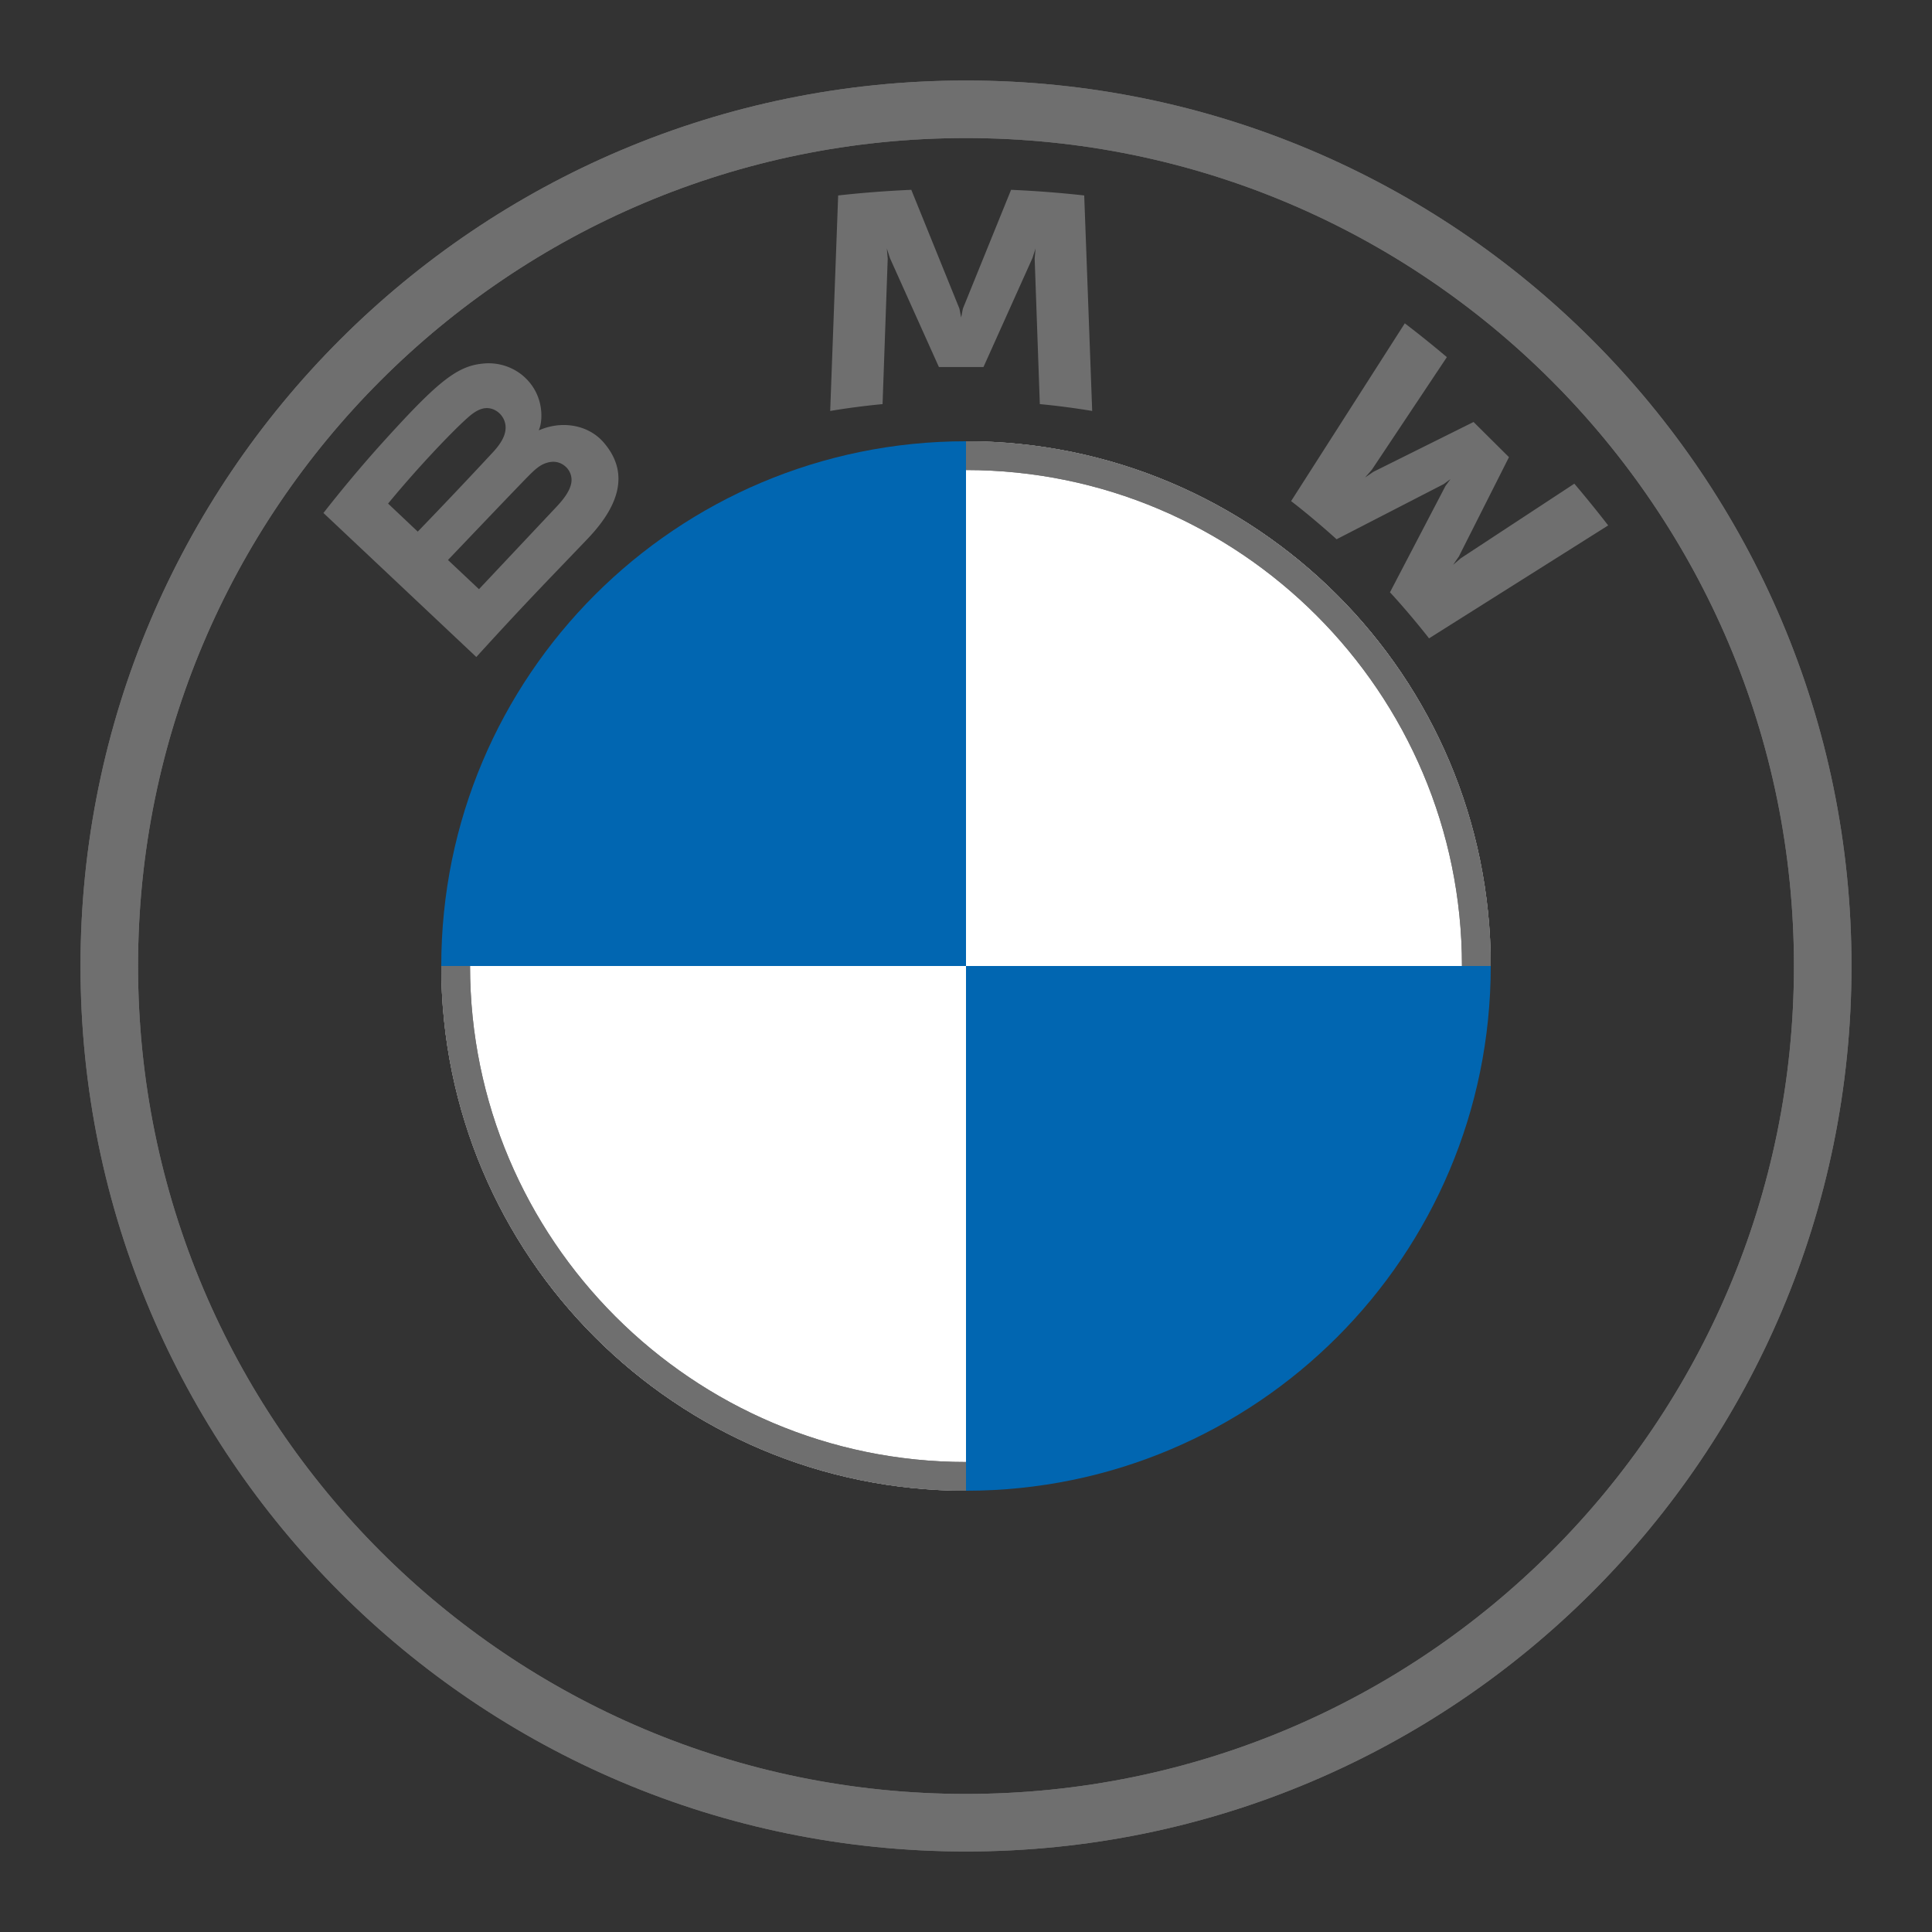
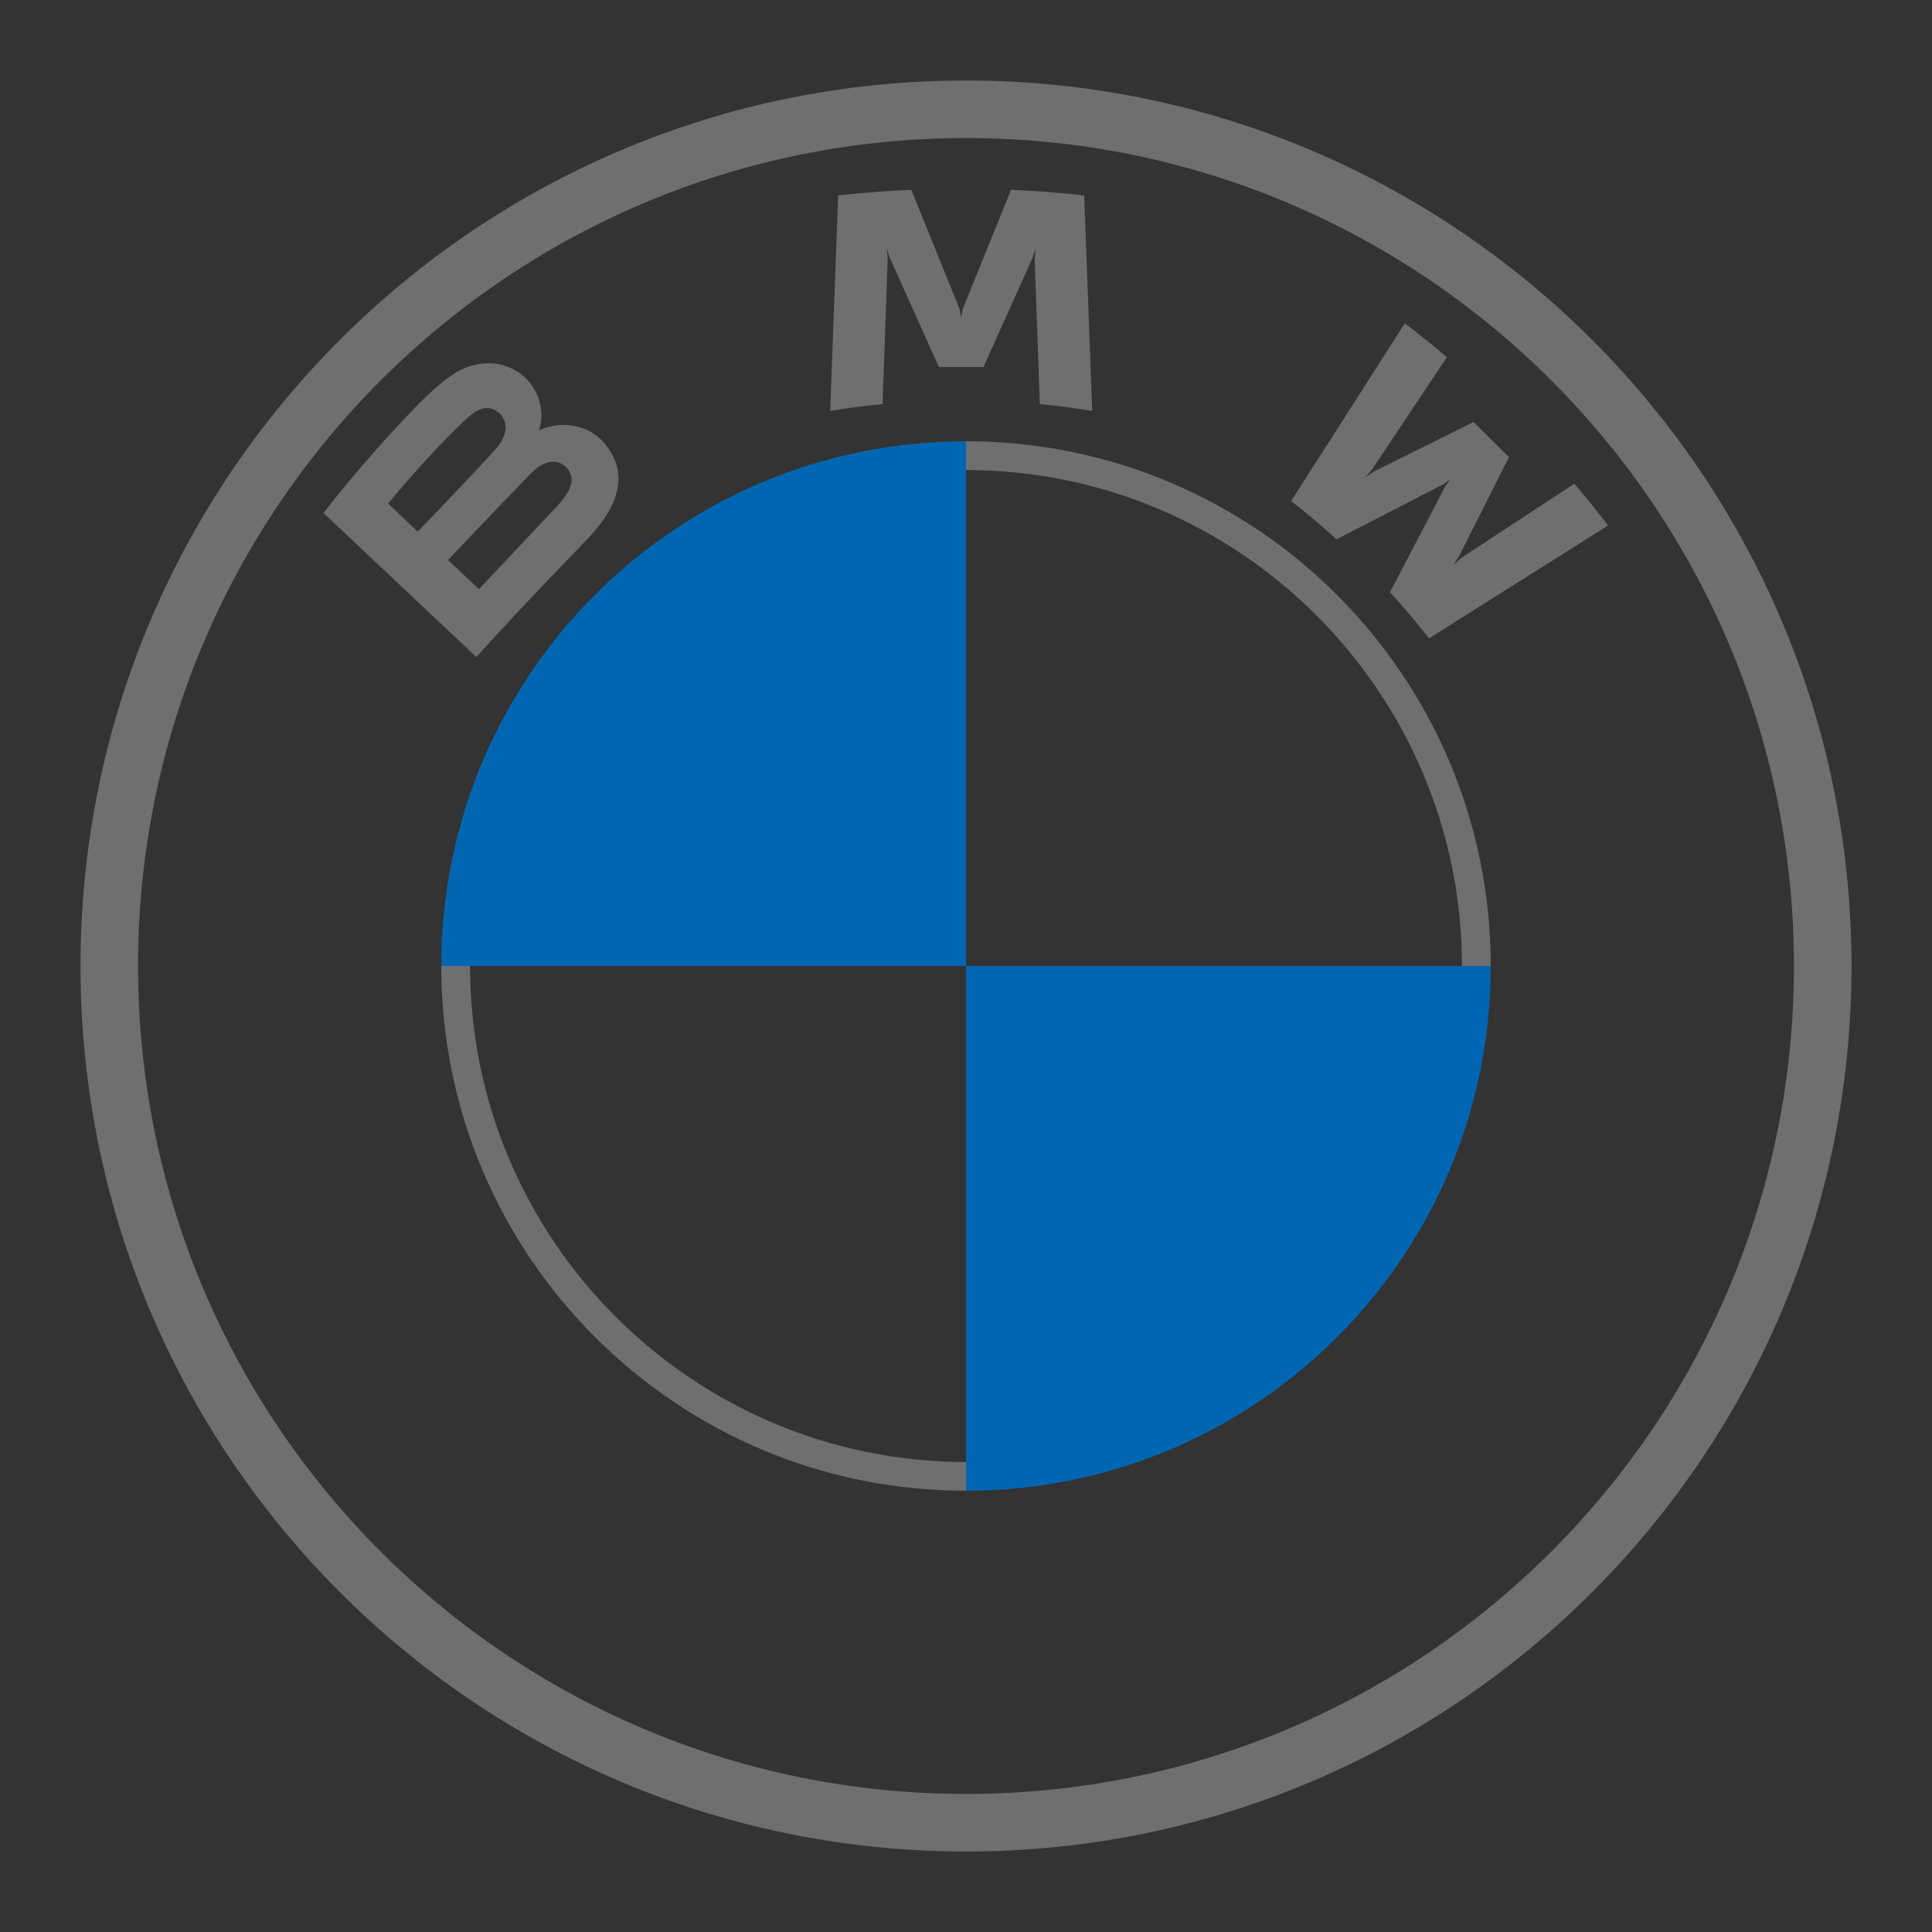
<svg xmlns="http://www.w3.org/2000/svg" fill="none" viewBox="0 0 48 48">
  <rect x="0" y="0" width="48" height="48" fill="#333333" stroke="none" />
  <path d="M37.037 24c0 7.205-5.832 13.037-13.037 13.037V24h13.037ZM24 10.963V24H10.963c0-7.205 5.832-13.037 13.037-13.037Z" fill="#0166B1" />
-   <path d="M24 10.963c7.205 0 13.037 5.832 13.037 13.037H24V10.963ZM10.963 24H24v13.037c-7.205 0-13.037-5.832-13.037-13.037Z" fill="#fff" />
-   <path d="M24 10.963v.715c6.794 0 12.322 5.527 12.322 12.322h.715c0-7.2-5.837-13.037-13.037-13.037Zm0 25.36c-6.794 0-12.322-5.528-12.322-12.323h-.715c0 7.2 5.837 13.037 13.037 13.037M24 2C11.85 2 2 11.85 2 24s9.85 22 22 22 22-9.85 22-22S36.15 2 24 2Zm20.57 22c0 11.36-9.21 20.57-20.57 20.57S3.43 35.36 3.43 24 12.64 3.43 24 3.43 44.57 12.64 44.57 24Z" fill="#6F6F6F" />
  <path d="M24 10.963v.715c6.794 0 12.322 5.527 12.322 12.322h.715c0-7.2-5.837-13.037-13.037-13.037Zm0 25.36c-6.794 0-12.322-5.528-12.322-12.323h-.715c0 7.2 5.837 13.037 13.037 13.037M24 2C11.85 2 2 11.85 2 24s9.85 22 22 22 22-9.85 22-22S36.15 2 24 2Zm20.57 22c0 11.36-9.21 20.57-20.57 20.57S3.43 35.36 3.43 24 12.64 3.43 24 3.43 44.57 12.64 44.57 24Z" fill="#6F6F6F" />
  <path d="M14.598 13.387c.704-.736 1.102-1.585.398-2.396-.382-.44-1.024-.537-1.557-.32l-.053.02.017-.046c.079-.209.13-.876-.443-1.337a1.33 1.33 0 0 0-.984-.272c-.66.067-1.168.515-2.55 2.046a33.173 33.173 0 0 0-1.39 1.663l3.798 3.578c1.259-1.383 1.772-1.898 2.764-2.936Zm-4.956-.876c.766-.929 1.578-1.772 1.947-2.106.116-.105.243-.21.396-.251.25-.068.507.108.565.362.058.255-.103.498-.283.698a135.1 135.1 0 0 1-1.888 1.994l-.737-.697Zm1.488 1.402s1.445-1.517 1.916-2.002c.188-.193.308-.31.437-.372.167-.081.35-.098.512.01.16.106.234.29.194.472-.048.217-.226.424-.374.582L11.9 14.638l-.77-.725Zm13.304-4.794 1.216-2.705.078-.24-.022.25.128 3.616c.426.04.867.098 1.301.17l-.198-5.354a27.174 27.174 0 0 0-1.817-.14l-1.198 2.953-.042.22-.043-.22-1.196-2.953a27.19 27.19 0 0 0-1.817.14l-.198 5.354a18.7 18.7 0 0 1 1.301-.17l.128-3.616-.022-.25.078.24 1.216 2.705h1.107Zm10.1 5.597c.298.319.729.832.97 1.144l4.451-2.806a29.553 29.553 0 0 0-.841-1.037l-2.819 1.851-.192.164.143-.208 1.244-2.466-.88-.874-2.485 1.236-.209.142.167-.191 1.864-2.798a27.05 27.05 0 0 0-1.045-.84l-2.825 4.417c.358.273.83.675 1.13.948l2.66-1.37.171-.125-.125.17-1.38 2.643Z" fill="#6F6F6F" />
</svg>